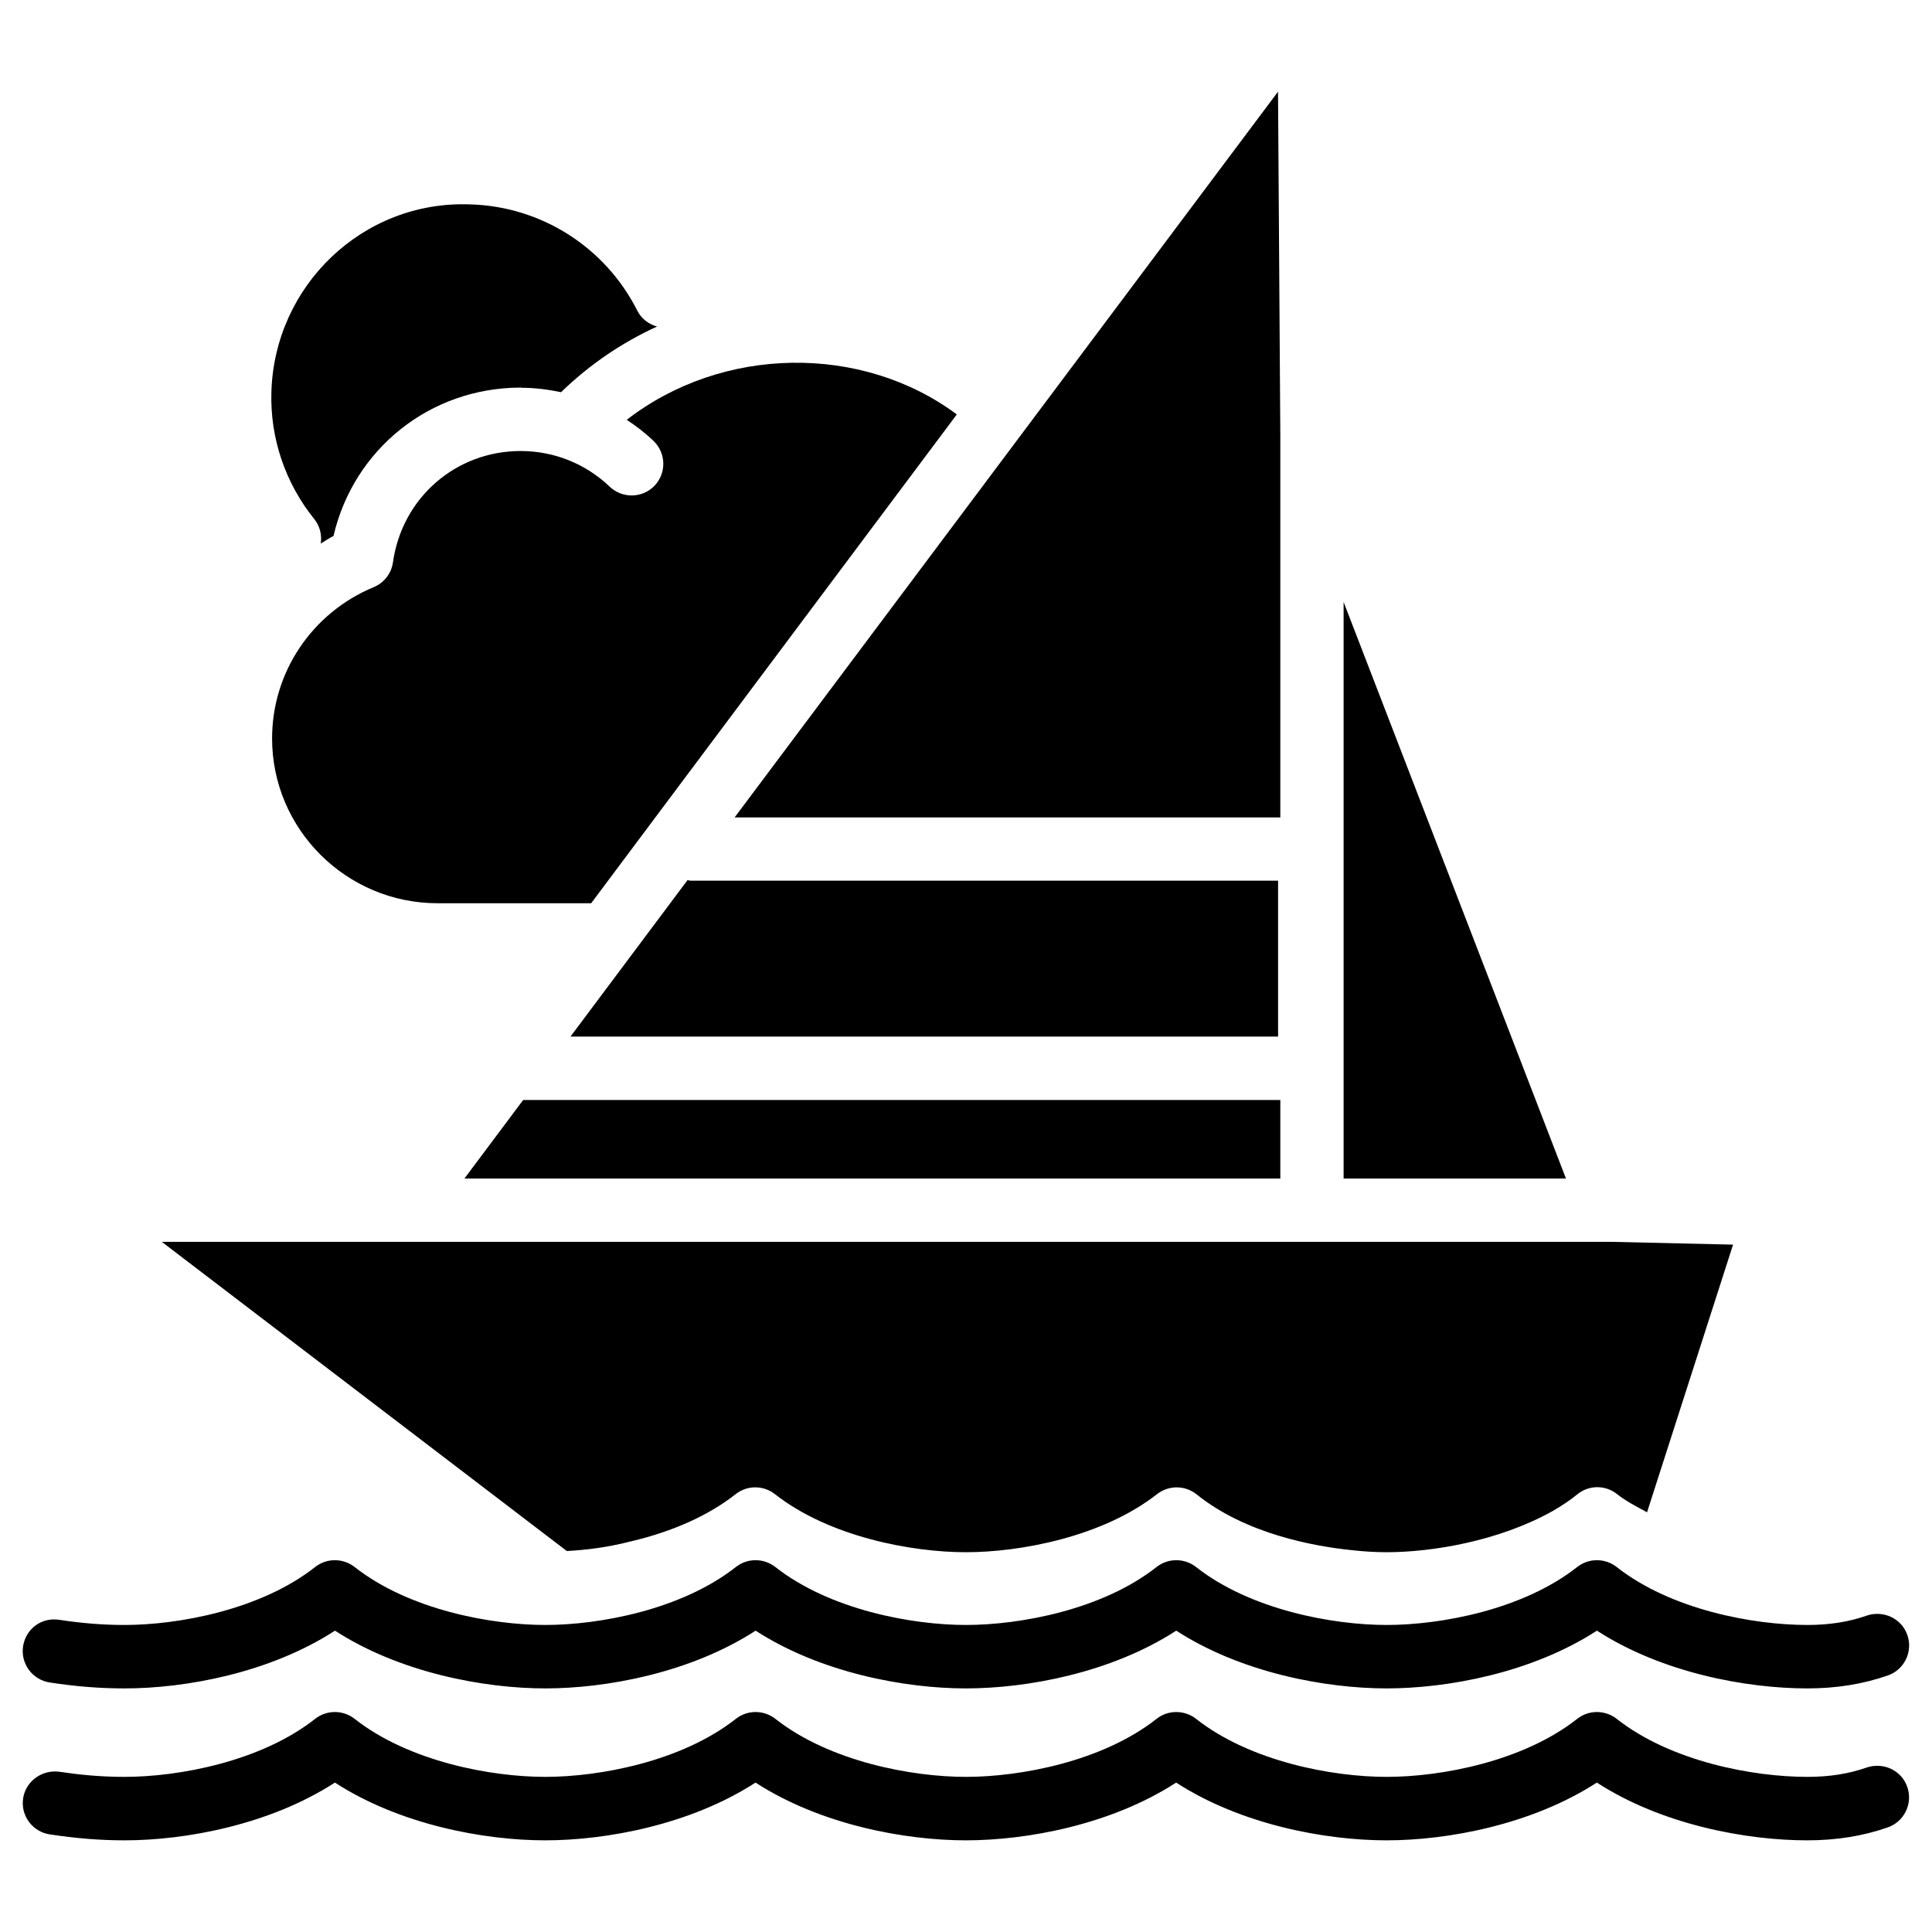
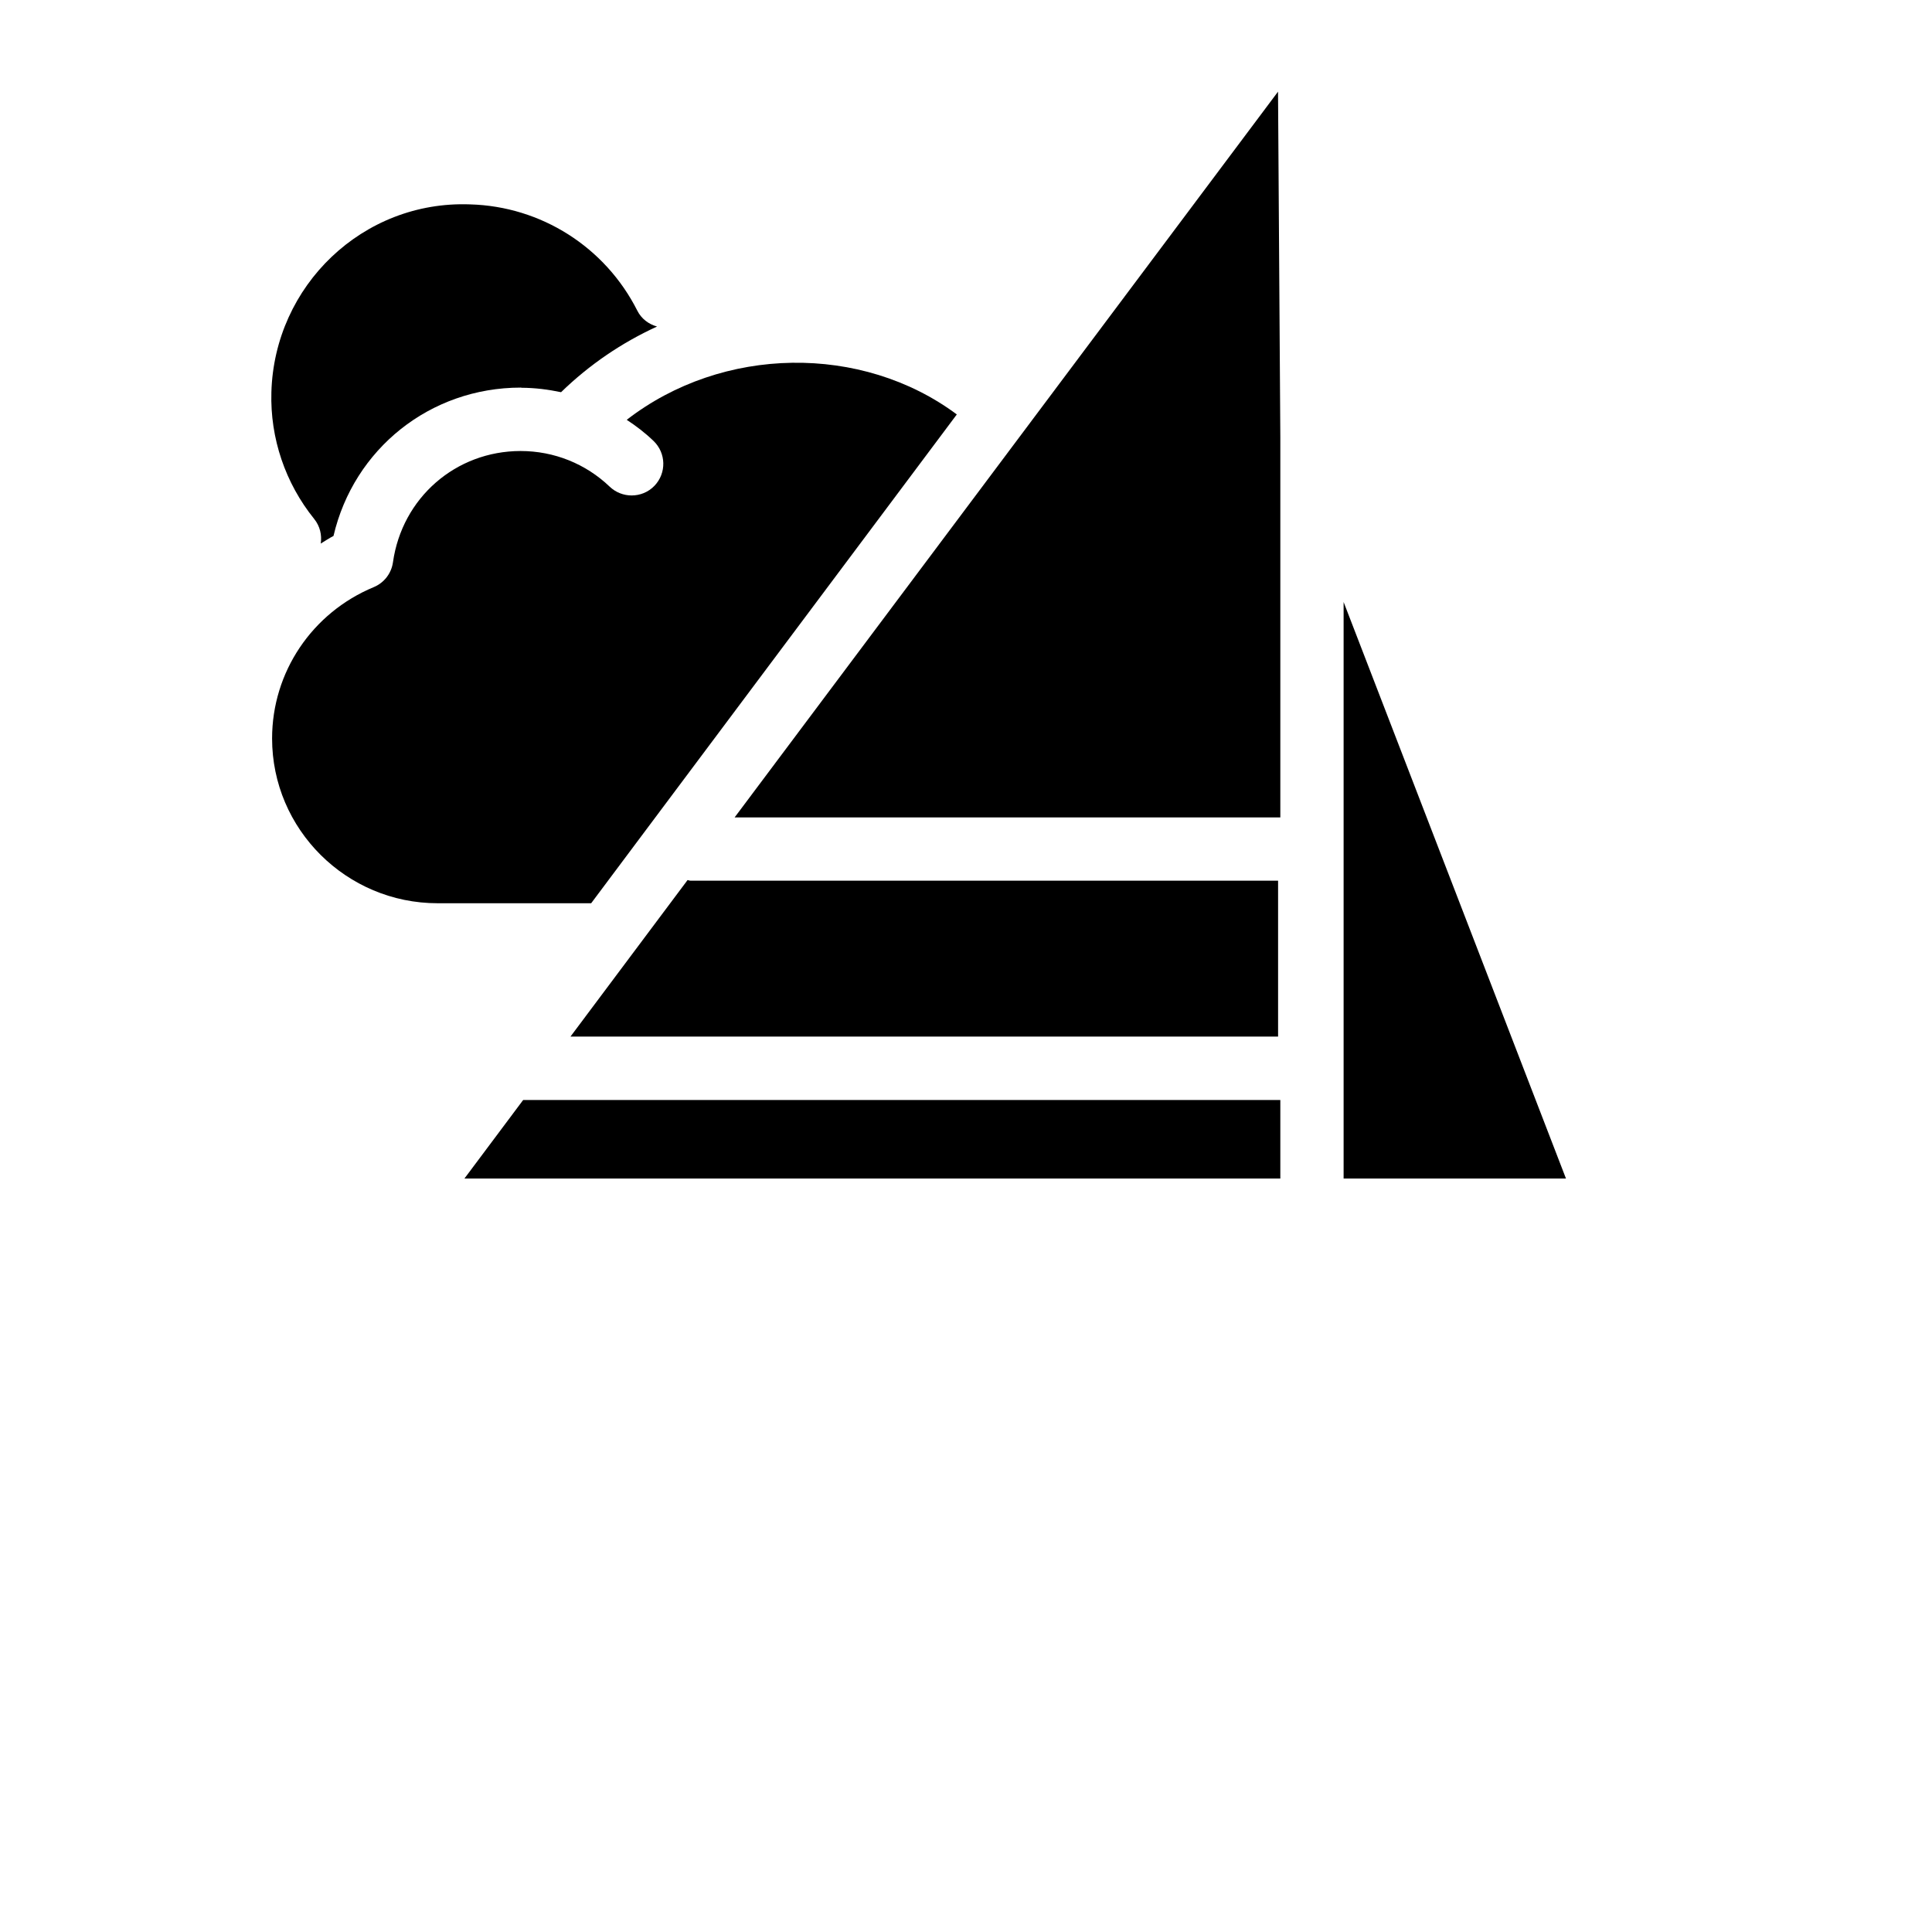
<svg xmlns="http://www.w3.org/2000/svg" fill="#000000" width="800px" height="800px" version="1.1" viewBox="144 144 512 512">
  <g>
    <path d="m327.01 377.39c-0.273 0-0.523-0.125-0.797-0.168l-31.027 41.48h187.52v-41.312z" />
    <path d="m317.18 260.84c3.359 3.211 3.484 8.523 0.273 11.883-1.637 1.719-3.84 2.578-6.066 2.578-2.078 0-4.176-0.777-5.793-2.309-6.383-6.109-14.777-9.469-23.637-9.469h-0.02c-17.172 0.023-31.387 12.406-33.801 29.496-0.418 2.938-2.352 5.438-5.082 6.57-16.371 6.801-26.949 22.547-26.949 40.117 0 24.059 19.691 43.664 43.875 43.664h40.684l14.863-19.879 82.035-109.66c-25.168-18.746-62.094-18.242-87.473 1.426 2.492 1.637 4.887 3.465 7.09 5.586z" />
    <path d="m483.3 360.62v-100.72l-0.609-91.609-144.01 192.33z" />
    <path d="m500.07 303.54v152.78h58.926z" />
    <path d="m229 288.05c1.133-0.672 2.203-1.426 3.379-2.016 5.375-23.047 25.57-39.316 49.648-39.316 0.082 0 0.168 0.043 0.25 0.043 3.547 0.02 7.012 0.461 10.41 1.176 7.559-7.348 16.164-13.16 25.441-17.402-2.199-0.609-4.152-2.039-5.242-4.223-8.504-16.836-25.484-27.625-44.293-28.148-28.426-1.07-51.895 21.539-52.672 49.793-0.355 12.176 3.695 24.098 11.355 33.586 1.535 1.91 2.059 4.262 1.723 6.508z" />
    <path d="m267.08 456.32h216.22v-20.805h-200.66z" />
-     <path d="m311.2 552.48c11.148-2.625 20.676-6.926 27.75-12.512 3.066-2.414 7.348-2.394 10.391-0.02 14.504 11.379 36.336 15.406 50.652 15.406s36.148-4.031 50.652-15.406c3.086-2.394 7.41-2.371 10.453 0.062 13.098 10.559 31.258 13.77 40.934 14.777 3.527 0.398 6.57 0.566 9.426 0.566 11.84 0 29.621-2.856 43.977-10.895 2.582-1.492 4.66-2.875 6.551-4.43 3.066-2.519 7.453-2.539 10.539-0.082 2.394 1.91 5.227 3.316 7.957 4.828l22.797-70.934-32.055-0.734h-384.34l107.33 81.934c4.809-0.273 10.371-0.863 16.984-2.562z" />
-     <path d="m157.16 589.87c6.969 1.07 13.266 1.574 19.859 1.574 16.145 0 38.477-4.094 55.754-15.305 17.277 11.188 39.613 15.305 55.734 15.305 16.121 0 38.457-4.094 55.734-15.305 17.297 11.188 39.613 15.305 55.734 15.305 16.121 0 38.457-4.094 55.734-15.305 17.297 11.188 39.633 15.305 55.754 15.305s38.457-4.094 55.734-15.305c17.297 11.188 39.633 15.305 55.754 15.305 7.766 0 14.758-1.133 21.371-3.441 4.367-1.531 6.676-6.34 5.144-10.707-1.531-4.387-6.297-6.613-10.707-5.164-4.809 1.699-9.973 2.5-15.809 2.5-14.297 0-36.129-4.008-50.551-15.387-3.066-2.371-7.348-2.371-10.391 0-14.422 11.379-36.23 15.387-50.527 15.387s-36.129-4.008-50.551-15.387c-3.066-2.371-7.348-2.371-10.391 0-14.422 11.379-36.254 15.387-50.551 15.387s-36.105-4.008-50.551-15.387c-3.066-2.371-7.348-2.371-10.391 0-14.441 11.379-36.254 15.387-50.551 15.387s-36.129-4.008-50.551-15.387c-3.066-2.371-7.348-2.371-10.391 0-14.422 11.379-36.254 15.387-50.551 15.387-5.688 0-11.188-0.441-17.297-1.363-4.766-0.734-8.879 2.434-9.594 7.031-0.684 4.574 2.465 8.855 7.043 9.57z" />
-     <path d="m638.76 612.39c-4.809 1.699-9.973 2.5-15.809 2.5-14.297 0-36.129-4.031-50.551-15.406-3.066-2.371-7.367-2.371-10.391 0-14.422 11.379-36.23 15.406-50.527 15.406s-36.129-4.031-50.551-15.406c-3.066-2.371-7.367-2.371-10.391 0-14.422 11.379-36.254 15.406-50.551 15.406-14.297 0-36.105-4.031-50.551-15.406-3.043-2.371-7.367-2.371-10.391 0-14.441 11.379-36.254 15.406-50.551 15.406s-36.129-4.031-50.551-15.406c-3.043-2.371-7.367-2.371-10.391 0-14.422 11.379-36.254 15.406-50.551 15.406-6.465 0-12.113-0.586-17.32-1.363-4.492-0.586-8.859 2.457-9.551 7.055-0.691 4.598 2.477 8.859 7.055 9.551 7.117 1.07 13.414 1.574 19.816 1.574 16.145 0 38.477-4.113 55.754-15.305 17.277 11.188 39.613 15.305 55.734 15.305s38.457-4.113 55.734-15.305c17.277 11.188 39.613 15.305 55.734 15.305 16.145 0 38.477-4.113 55.734-15.305 17.277 11.188 39.613 15.305 55.754 15.305 16.121 0 38.457-4.113 55.734-15.305 17.277 11.188 39.613 15.305 55.754 15.305 7.766 0 14.758-1.133 21.371-3.441 4.367-1.531 6.676-6.34 5.144-10.707-1.52-4.391-6.285-6.613-10.695-5.168z" />
  </g>
</svg>